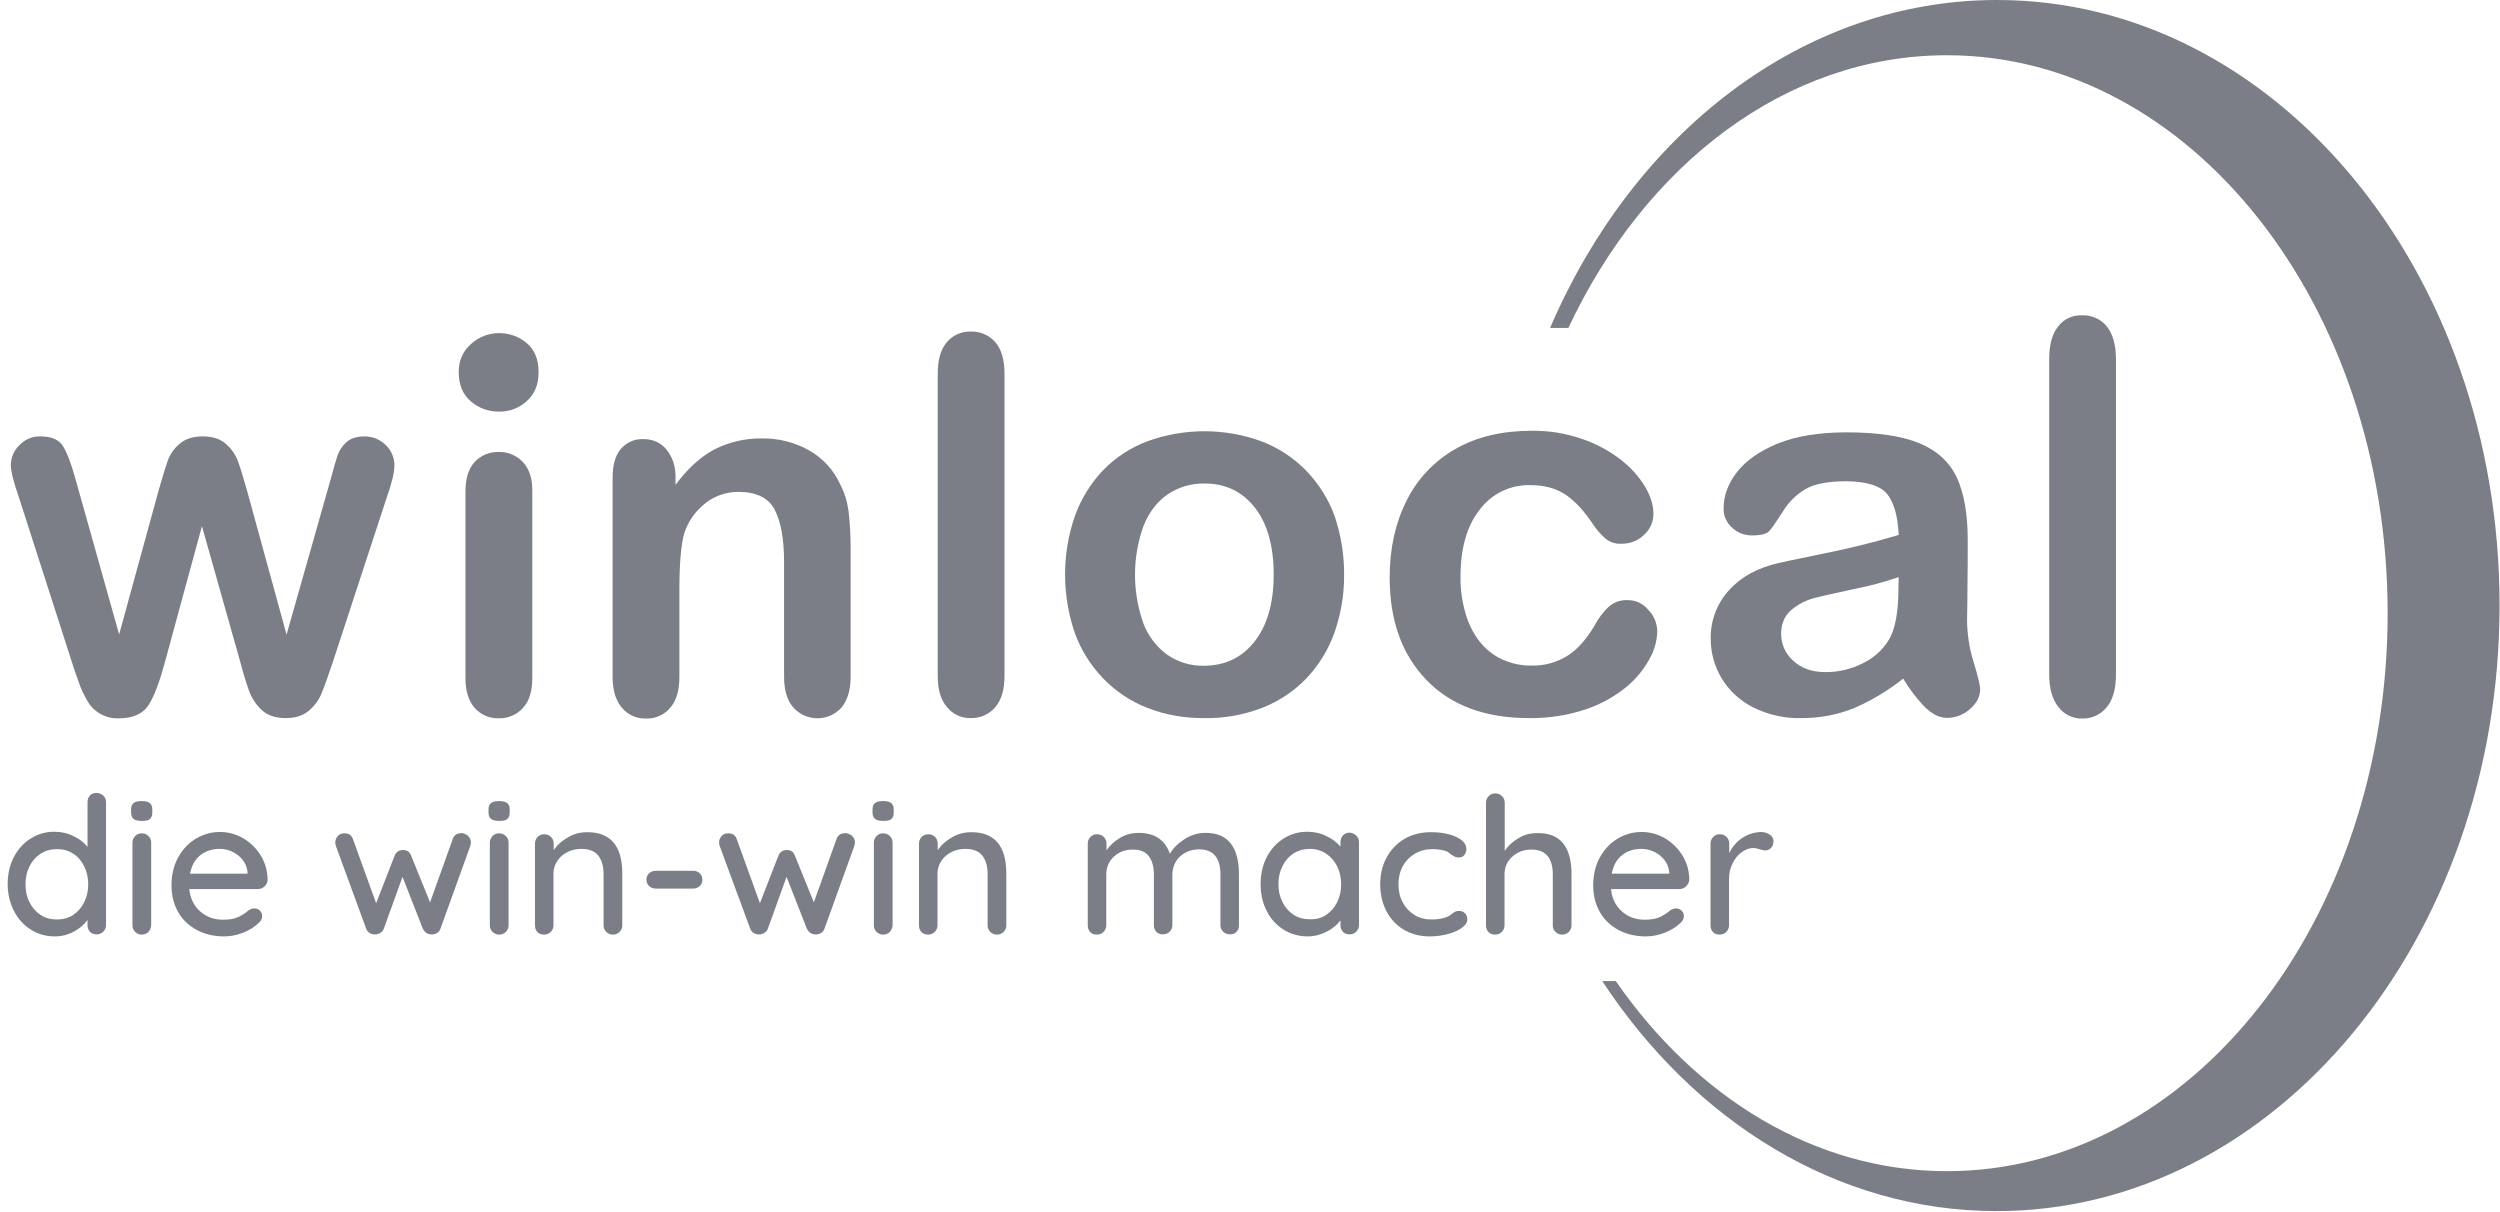
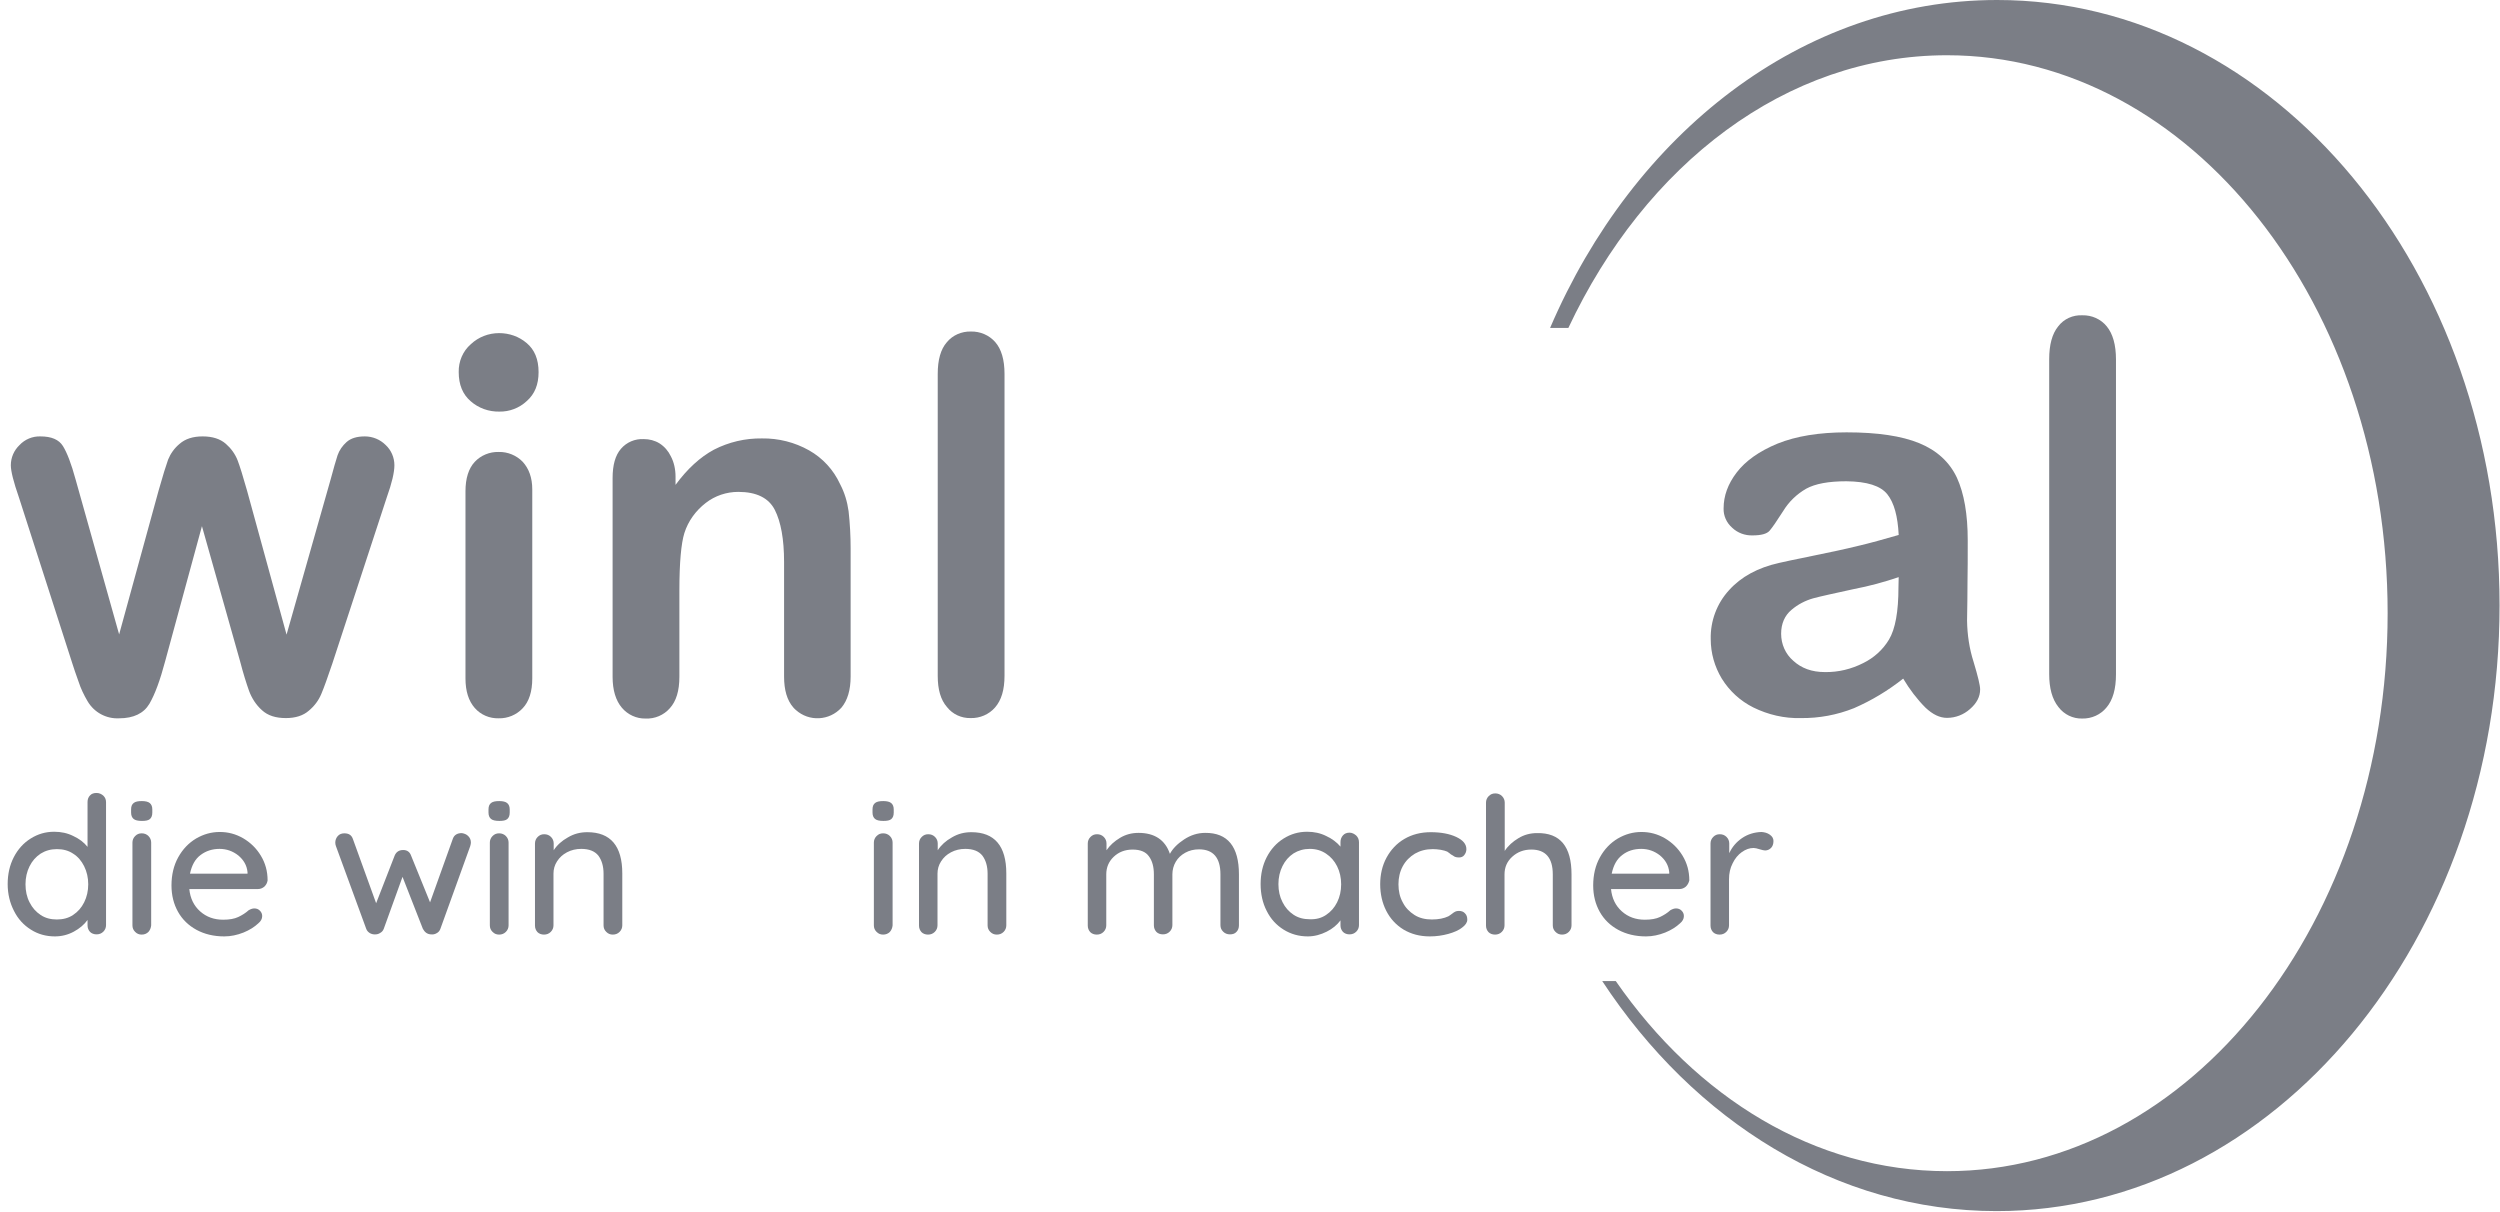
<svg xmlns="http://www.w3.org/2000/svg" width="130" height="63" viewBox="0 0 130 63" fill="none">
  <path d="M25.965 21.403C25.425 21.414 24.885 21.227 24.475 20.863C24.064 20.511 23.853 20.007 23.853 19.35C23.841 18.799 24.064 18.26 24.486 17.896C24.885 17.521 25.413 17.322 25.953 17.322C26.481 17.322 26.985 17.497 27.384 17.837C27.795 18.178 28.006 18.682 28.006 19.35C28.006 19.995 27.807 20.488 27.396 20.851C27.009 21.215 26.493 21.414 25.965 21.403Z" fill="#7B7E86" />
  <path d="M103.848 0C93.722 0 84.946 6.931 80.605 17.052H81.555C85.544 8.561 92.866 2.873 101.243 2.873C113.903 2.873 124.157 15.867 124.157 31.887C124.157 47.907 113.903 60.901 101.243 60.901C94.379 60.901 88.219 57.078 84.019 51.014H83.315C88.102 58.297 95.505 62.977 103.824 62.977C118.267 62.977 129.977 48.88 129.977 31.477C129.977 14.073 118.291 0 103.848 0Z" fill="#7B7E86" />
  <path d="M3.931 24.933L6.195 32.989L8.248 25.507C8.471 24.721 8.635 24.194 8.741 23.901C8.87 23.584 9.07 23.302 9.339 23.08C9.633 22.822 10.032 22.693 10.536 22.693C11.052 22.693 11.451 22.822 11.745 23.08C12.014 23.314 12.226 23.607 12.355 23.936C12.472 24.241 12.636 24.768 12.848 25.519L14.901 33.001L17.189 24.944C17.341 24.358 17.47 23.948 17.552 23.678C17.646 23.408 17.811 23.174 18.022 22.986C18.245 22.787 18.561 22.693 18.972 22.693C19.383 22.693 19.77 22.857 20.052 23.138C20.345 23.408 20.509 23.795 20.509 24.194C20.509 24.557 20.38 25.12 20.11 25.871L17.282 34.502C17.036 35.229 16.848 35.757 16.708 36.085C16.567 36.425 16.344 36.719 16.062 36.953C15.769 37.211 15.37 37.34 14.866 37.34C14.338 37.34 13.927 37.211 13.622 36.93C13.317 36.66 13.094 36.308 12.953 35.933C12.812 35.534 12.648 35.018 12.484 34.385L10.501 27.36L8.588 34.385C8.33 35.358 8.061 36.097 7.767 36.601C7.474 37.094 6.946 37.352 6.195 37.352C5.526 37.387 4.893 37.047 4.552 36.461C4.365 36.144 4.2 35.804 4.083 35.44C3.942 35.053 3.837 34.737 3.766 34.514L0.986 25.871C0.704 25.062 0.563 24.499 0.563 24.194C0.563 23.795 0.727 23.42 1.009 23.15C1.291 22.845 1.69 22.681 2.1 22.693C2.675 22.693 3.062 22.857 3.274 23.197C3.485 23.537 3.708 24.112 3.931 24.933Z" fill="#7B7E86" />
  <path d="M27.678 25.449V35.276C27.678 35.956 27.514 36.473 27.185 36.824C26.857 37.176 26.399 37.364 25.93 37.352C25.46 37.364 25.003 37.176 24.686 36.813C24.369 36.449 24.205 35.945 24.205 35.276V25.543C24.205 24.874 24.369 24.358 24.686 24.018C25.003 23.678 25.46 23.49 25.93 23.502C26.399 23.49 26.857 23.678 27.185 24.018C27.502 24.37 27.678 24.839 27.678 25.449Z" fill="#7B7E86" />
  <path d="M35.128 24.78V25.214C35.738 24.381 36.407 23.771 37.123 23.384C37.897 22.986 38.754 22.786 39.622 22.798C40.478 22.786 41.323 22.997 42.074 23.42C42.778 23.818 43.341 24.428 43.681 25.167C43.916 25.613 44.057 26.082 44.127 26.586C44.198 27.231 44.233 27.876 44.233 28.521V35.171C44.233 35.886 44.069 36.425 43.752 36.801C43.13 37.481 42.074 37.54 41.382 36.918C41.335 36.883 41.3 36.836 41.253 36.789C40.924 36.414 40.772 35.874 40.772 35.182V29.225C40.772 28.04 40.607 27.137 40.291 26.516C39.974 25.894 39.34 25.578 38.39 25.578C37.78 25.578 37.181 25.777 36.7 26.152C36.184 26.551 35.785 27.09 35.586 27.724C35.422 28.251 35.328 29.248 35.328 30.714V35.194C35.328 35.921 35.163 36.461 34.835 36.824C34.518 37.188 34.049 37.387 33.568 37.364C33.098 37.375 32.641 37.164 32.336 36.801C32.019 36.425 31.855 35.886 31.855 35.194V24.862C31.855 24.182 31.995 23.678 32.289 23.338C32.582 22.997 33.016 22.81 33.474 22.833C33.767 22.833 34.049 22.904 34.295 23.056C34.553 23.22 34.753 23.455 34.882 23.725C35.046 24.029 35.128 24.405 35.128 24.78Z" fill="#7B7E86" />
  <path d="M48.762 35.147V19.444C48.762 18.717 48.914 18.166 49.231 17.802C49.536 17.427 50.005 17.228 50.486 17.239C50.968 17.228 51.437 17.427 51.754 17.791C52.07 18.154 52.235 18.705 52.235 19.444V35.136C52.235 35.874 52.07 36.414 51.742 36.789C51.425 37.153 50.956 37.352 50.475 37.34C49.994 37.352 49.536 37.141 49.243 36.766C48.914 36.391 48.762 35.851 48.762 35.147Z" fill="#7B7E86" />
-   <path d="M69.893 29.881C69.904 30.913 69.728 31.934 69.388 32.907C69.071 33.798 68.567 34.608 67.921 35.288C67.276 35.956 66.49 36.472 65.622 36.812C64.66 37.176 63.639 37.364 62.618 37.34C61.597 37.352 60.588 37.176 59.638 36.801C58.77 36.461 57.995 35.933 57.35 35.264C56.705 34.584 56.2 33.787 55.883 32.895C55.215 30.925 55.215 28.791 55.895 26.832C56.212 25.953 56.705 25.144 57.35 24.463C57.995 23.795 58.782 23.279 59.65 22.951C61.586 22.247 63.698 22.247 65.633 22.962C66.502 23.302 67.288 23.818 67.945 24.499C68.59 25.179 69.095 25.976 69.412 26.867C69.728 27.829 69.904 28.861 69.893 29.881ZM66.232 29.881C66.232 28.392 65.903 27.219 65.246 26.387C64.589 25.554 63.709 25.132 62.606 25.144C61.938 25.132 61.281 25.331 60.718 25.706C60.178 26.082 59.755 26.621 59.462 27.348C58.875 28.979 58.875 30.761 59.45 32.403C59.697 33.06 60.131 33.634 60.694 34.045C61.257 34.432 61.914 34.631 62.595 34.619C63.698 34.619 64.578 34.197 65.235 33.365C65.892 32.532 66.232 31.359 66.232 29.881Z" fill="#7B7E86" />
-   <path d="M86.178 32.814C86.166 33.33 86.025 33.834 85.767 34.279C85.45 34.854 85.028 35.358 84.512 35.769C83.878 36.273 83.162 36.66 82.388 36.907C81.461 37.211 80.487 37.352 79.502 37.34C77.226 37.34 75.454 36.684 74.175 35.358C72.896 34.033 72.263 32.262 72.263 30.034C72.263 28.521 72.556 27.196 73.143 26.035C73.694 24.909 74.586 23.971 75.677 23.349C76.78 22.716 78.106 22.4 79.643 22.4C80.534 22.388 81.414 22.529 82.259 22.822C82.987 23.068 83.667 23.432 84.277 23.901C84.782 24.288 85.216 24.768 85.544 25.308C85.838 25.812 85.978 26.27 85.978 26.704C85.99 27.126 85.802 27.536 85.486 27.818C85.169 28.123 84.735 28.287 84.289 28.275C84.019 28.287 83.749 28.205 83.526 28.041C83.268 27.818 83.033 27.56 82.846 27.278C82.4 26.598 81.93 26.082 81.438 25.742C80.945 25.402 80.323 25.226 79.572 25.226C78.54 25.202 77.566 25.672 76.944 26.504C76.275 27.349 75.947 28.51 75.947 29.987C75.935 30.632 76.029 31.277 76.205 31.887C76.357 32.427 76.604 32.931 76.944 33.365C77.261 33.764 77.66 34.08 78.117 34.291C78.587 34.502 79.103 34.62 79.631 34.608C80.3 34.631 80.957 34.444 81.52 34.092C82.048 33.752 82.505 33.224 82.916 32.532C83.104 32.169 83.35 31.84 83.644 31.559C83.902 31.324 84.254 31.195 84.606 31.207C85.04 31.195 85.45 31.383 85.72 31.723C86.014 32.016 86.166 32.415 86.178 32.814Z" fill="#7B7E86" />
  <path d="M98.966 35.288C98.18 35.91 97.324 36.426 96.409 36.824C95.529 37.176 94.59 37.352 93.64 37.34C92.783 37.364 91.939 37.164 91.176 36.789C90.495 36.449 89.932 35.933 89.533 35.288C89.158 34.666 88.958 33.963 88.958 33.236C88.935 32.298 89.275 31.383 89.909 30.691C90.542 29.987 91.411 29.518 92.513 29.272C92.748 29.213 93.323 29.096 94.238 28.908C95.153 28.721 95.939 28.556 96.597 28.392C97.254 28.24 97.957 28.041 98.732 27.818C98.685 26.856 98.497 26.152 98.145 25.707C97.793 25.261 97.089 25.038 96.01 25.026C95.083 25.026 94.391 25.155 93.921 25.413C93.429 25.695 93.018 26.094 92.725 26.575C92.396 27.091 92.162 27.431 92.021 27.595C91.88 27.759 91.587 27.841 91.129 27.841C90.742 27.853 90.355 27.712 90.073 27.442C89.78 27.184 89.615 26.821 89.627 26.434C89.627 25.789 89.85 25.167 90.308 24.569C90.765 23.971 91.469 23.467 92.431 23.068C93.393 22.681 94.59 22.482 96.022 22.482C97.629 22.482 98.884 22.669 99.8 23.045C100.715 23.42 101.372 24.018 101.759 24.839C102.134 25.66 102.322 26.739 102.322 28.099C102.322 28.955 102.322 29.682 102.31 30.28C102.31 30.878 102.299 31.547 102.287 32.274C102.299 33.001 102.404 33.728 102.627 34.42C102.85 35.159 102.967 35.64 102.967 35.851C102.967 36.226 102.791 36.566 102.439 36.871C102.111 37.164 101.689 37.329 101.243 37.329C100.867 37.329 100.504 37.153 100.128 36.801C99.682 36.355 99.295 35.839 98.966 35.288ZM98.732 30.011C97.969 30.269 97.195 30.48 96.397 30.632C95.376 30.855 94.672 31.008 94.285 31.113C93.874 31.23 93.487 31.43 93.159 31.711C92.807 32.004 92.619 32.427 92.619 32.954C92.619 33.494 92.842 34.01 93.253 34.362C93.675 34.749 94.215 34.948 94.895 34.948C95.588 34.96 96.268 34.795 96.89 34.479C97.441 34.209 97.911 33.787 98.227 33.259C98.556 32.708 98.72 31.805 98.72 30.538L98.732 30.011Z" fill="#7B7E86" />
  <path d="M106.558 35.053V18.682C106.558 17.931 106.71 17.357 107.027 16.97C107.32 16.583 107.79 16.372 108.283 16.395C108.775 16.383 109.245 16.595 109.55 16.97C109.867 17.357 110.031 17.931 110.031 18.694V35.065C110.031 35.828 109.867 36.402 109.538 36.789C109.233 37.164 108.764 37.376 108.271 37.364C107.79 37.376 107.332 37.153 107.039 36.766C106.71 36.355 106.558 35.781 106.558 35.053Z" fill="#7B7E86" />
  <path d="M5.374 41.375C5.468 41.468 5.514 41.574 5.514 41.715V48.106C5.514 48.235 5.468 48.352 5.374 48.446C5.28 48.54 5.162 48.587 5.022 48.587C4.881 48.587 4.764 48.54 4.681 48.458C4.599 48.364 4.552 48.259 4.552 48.118V47.837C4.388 48.071 4.142 48.282 3.837 48.446C3.532 48.611 3.203 48.693 2.851 48.693C2.394 48.693 1.971 48.575 1.607 48.341C1.232 48.106 0.939 47.79 0.727 47.367C0.516 46.957 0.399 46.488 0.399 45.972C0.399 45.456 0.505 44.987 0.716 44.576C0.927 44.166 1.22 43.837 1.596 43.603C1.971 43.368 2.37 43.251 2.816 43.251C3.18 43.251 3.508 43.321 3.813 43.474C4.118 43.615 4.365 43.802 4.552 44.037V41.703C4.552 41.562 4.599 41.445 4.681 41.363C4.764 41.269 4.881 41.234 5.022 41.234C5.162 41.234 5.28 41.292 5.374 41.375ZM3.801 47.578C4.048 47.414 4.236 47.203 4.376 46.922C4.517 46.64 4.588 46.324 4.588 45.983C4.588 45.643 4.517 45.327 4.376 45.045C4.236 44.764 4.048 44.541 3.801 44.389C3.555 44.224 3.273 44.154 2.957 44.154C2.64 44.154 2.358 44.236 2.112 44.389C1.866 44.553 1.678 44.764 1.537 45.045C1.396 45.327 1.326 45.643 1.326 45.983C1.326 46.335 1.396 46.652 1.537 46.922C1.678 47.203 1.866 47.414 2.112 47.578C2.358 47.743 2.64 47.813 2.957 47.813C3.273 47.813 3.555 47.743 3.801 47.578Z" fill="#7B7E86" />
  <path d="M6.946 42.583C6.864 42.512 6.817 42.407 6.817 42.254V42.09C6.817 41.926 6.864 41.82 6.958 41.75C7.051 41.679 7.192 41.656 7.38 41.656C7.568 41.656 7.708 41.691 7.791 41.761C7.873 41.832 7.92 41.937 7.92 42.09V42.254C7.92 42.418 7.873 42.524 7.791 42.594C7.708 42.665 7.568 42.688 7.38 42.688C7.169 42.688 7.028 42.653 6.946 42.583ZM7.72 48.458C7.626 48.552 7.509 48.599 7.368 48.599C7.227 48.599 7.122 48.552 7.028 48.458C6.934 48.364 6.887 48.259 6.887 48.118V43.814C6.887 43.685 6.934 43.568 7.028 43.474C7.122 43.38 7.227 43.333 7.368 43.333C7.509 43.333 7.626 43.38 7.72 43.474C7.814 43.568 7.861 43.685 7.861 43.814V48.118C7.849 48.247 7.802 48.364 7.72 48.458Z" fill="#7B7E86" />
  <path d="M13.751 46.101C13.657 46.183 13.54 46.23 13.422 46.23H9.844C9.891 46.711 10.079 47.098 10.407 47.391C10.736 47.684 11.134 47.825 11.604 47.825C11.932 47.825 12.191 47.778 12.39 47.684C12.589 47.59 12.777 47.473 12.93 47.332C13.035 47.273 13.129 47.238 13.223 47.238C13.34 47.238 13.434 47.273 13.516 47.356C13.598 47.438 13.634 47.532 13.634 47.637C13.634 47.778 13.563 47.907 13.434 48.012C13.235 48.2 12.977 48.364 12.66 48.493C12.331 48.622 12.003 48.693 11.662 48.693C11.111 48.693 10.63 48.575 10.219 48.352C9.809 48.13 9.48 47.813 9.257 47.414C9.034 47.016 8.917 46.558 8.917 46.042C8.917 45.491 9.034 44.998 9.269 44.576C9.504 44.154 9.809 43.837 10.196 43.603C10.583 43.38 10.982 43.263 11.428 43.263C11.862 43.263 12.261 43.368 12.648 43.591C13.024 43.814 13.329 44.107 13.563 44.494C13.798 44.881 13.915 45.303 13.915 45.784C13.892 45.913 13.845 46.007 13.751 46.101ZM10.431 44.459C10.149 44.67 9.973 44.987 9.879 45.432H12.871V45.35C12.836 44.998 12.671 44.717 12.39 44.482C12.108 44.26 11.78 44.142 11.416 44.142C11.041 44.142 10.712 44.248 10.431 44.459Z" fill="#7B7E86" />
  <path d="M24.346 43.474C24.439 43.568 24.486 43.673 24.486 43.814C24.486 43.861 24.475 43.919 24.451 44.002L22.902 48.294C22.867 48.399 22.797 48.481 22.703 48.528C22.609 48.587 22.503 48.599 22.398 48.587C22.21 48.575 22.081 48.47 21.987 48.294L20.931 45.596L19.957 48.294C19.922 48.388 19.864 48.458 19.782 48.505C19.711 48.552 19.629 48.587 19.535 48.587C19.43 48.599 19.336 48.575 19.242 48.528C19.148 48.47 19.078 48.399 19.042 48.294L17.47 44.002C17.447 43.943 17.435 43.884 17.435 43.814C17.435 43.685 17.482 43.568 17.564 43.474C17.646 43.38 17.764 43.333 17.904 43.333C18.139 43.333 18.28 43.427 18.35 43.626L19.559 46.968L20.521 44.494C20.603 44.295 20.755 44.201 20.966 44.201C21.166 44.201 21.307 44.295 21.377 44.494L22.363 46.922L23.548 43.614C23.618 43.415 23.782 43.321 24.017 43.321C24.146 43.345 24.252 43.38 24.346 43.474Z" fill="#7B7E86" />
  <path d="M25.531 42.583C25.448 42.512 25.402 42.407 25.402 42.254V42.09C25.402 41.926 25.448 41.82 25.542 41.75C25.636 41.679 25.777 41.656 25.965 41.656C26.152 41.656 26.293 41.691 26.375 41.761C26.458 41.832 26.505 41.937 26.505 42.09V42.254C26.505 42.418 26.458 42.524 26.375 42.594C26.293 42.665 26.152 42.688 25.965 42.688C25.754 42.688 25.613 42.653 25.531 42.583ZM26.305 48.458C26.211 48.552 26.094 48.599 25.953 48.599C25.812 48.599 25.707 48.552 25.613 48.458C25.519 48.364 25.472 48.259 25.472 48.118V43.814C25.472 43.685 25.519 43.568 25.613 43.474C25.707 43.38 25.812 43.333 25.953 43.333C26.094 43.333 26.211 43.38 26.305 43.474C26.399 43.568 26.446 43.685 26.446 43.814V48.118C26.446 48.247 26.399 48.364 26.305 48.458Z" fill="#7B7E86" />
  <path d="M32.359 45.42V48.118C32.359 48.247 32.312 48.364 32.218 48.458C32.125 48.552 32.007 48.599 31.866 48.599C31.726 48.599 31.62 48.552 31.526 48.458C31.432 48.364 31.385 48.259 31.385 48.118V45.432C31.385 45.045 31.291 44.729 31.116 44.494C30.928 44.26 30.634 44.142 30.224 44.142C29.954 44.142 29.708 44.201 29.485 44.318C29.262 44.435 29.098 44.588 28.968 44.787C28.839 44.987 28.781 45.198 28.781 45.432V48.118C28.781 48.247 28.734 48.364 28.64 48.458C28.546 48.552 28.429 48.599 28.288 48.599C28.147 48.599 28.03 48.552 27.948 48.47C27.866 48.376 27.819 48.27 27.819 48.13V43.861C27.819 43.732 27.866 43.614 27.959 43.521C28.053 43.427 28.159 43.38 28.3 43.38C28.44 43.38 28.558 43.427 28.652 43.521C28.745 43.614 28.792 43.732 28.792 43.861V44.213C28.968 43.943 29.215 43.72 29.532 43.544C29.848 43.356 30.177 43.274 30.541 43.274C31.749 43.274 32.359 43.99 32.359 45.42Z" fill="#7B7E86" />
-   <path d="M33.755 46.077C33.662 45.983 33.615 45.878 33.615 45.737C33.615 45.608 33.662 45.491 33.755 45.409C33.849 45.327 33.967 45.28 34.096 45.28H36.043C36.184 45.28 36.29 45.327 36.384 45.409C36.477 45.503 36.524 45.608 36.524 45.749C36.524 45.878 36.477 45.995 36.384 46.077C36.29 46.159 36.184 46.206 36.043 46.206H34.096C33.967 46.206 33.849 46.159 33.755 46.077Z" fill="#7B7E86" />
-   <path d="M44.315 43.474C44.409 43.568 44.456 43.673 44.456 43.814C44.456 43.861 44.444 43.919 44.42 44.002L42.872 48.294C42.837 48.399 42.766 48.481 42.672 48.528C42.578 48.587 42.473 48.599 42.367 48.587C42.18 48.575 42.05 48.47 41.957 48.294L40.901 45.596L39.927 48.294C39.892 48.388 39.833 48.458 39.751 48.505C39.681 48.552 39.598 48.587 39.505 48.587C39.399 48.599 39.305 48.575 39.211 48.528C39.117 48.47 39.047 48.399 39.012 48.294L37.428 44.002C37.404 43.943 37.393 43.884 37.393 43.814C37.393 43.685 37.44 43.568 37.522 43.474C37.604 43.38 37.721 43.333 37.862 43.333C38.096 43.333 38.237 43.427 38.308 43.626L39.516 46.968L40.478 44.494C40.56 44.295 40.713 44.201 40.924 44.201C41.124 44.201 41.264 44.295 41.335 44.494L42.32 46.922L43.505 43.614C43.576 43.415 43.74 43.321 43.975 43.321C44.115 43.345 44.221 43.38 44.315 43.474Z" fill="#7B7E86" />
  <path d="M45.5 42.583C45.418 42.512 45.371 42.407 45.371 42.254V42.09C45.371 41.926 45.418 41.82 45.512 41.75C45.606 41.679 45.746 41.656 45.934 41.656C46.122 41.656 46.263 41.691 46.345 41.761C46.427 41.832 46.474 41.937 46.474 42.09V42.254C46.474 42.418 46.427 42.524 46.345 42.594C46.263 42.665 46.122 42.688 45.934 42.688C45.723 42.688 45.582 42.653 45.5 42.583ZM46.274 48.458C46.181 48.552 46.063 48.599 45.922 48.599C45.782 48.599 45.676 48.552 45.582 48.458C45.488 48.364 45.441 48.259 45.441 48.118V43.814C45.441 43.685 45.488 43.568 45.582 43.474C45.676 43.38 45.782 43.333 45.922 43.333C46.063 43.333 46.181 43.38 46.274 43.474C46.368 43.568 46.415 43.685 46.415 43.814V48.118C46.404 48.247 46.356 48.364 46.274 48.458Z" fill="#7B7E86" />
  <path d="M52.328 45.42V48.118C52.328 48.247 52.282 48.364 52.188 48.458C52.094 48.552 51.977 48.599 51.836 48.599C51.695 48.599 51.589 48.552 51.495 48.458C51.402 48.364 51.355 48.259 51.355 48.118V45.432C51.355 45.045 51.261 44.729 51.085 44.494C50.897 44.26 50.604 44.142 50.193 44.142C49.923 44.142 49.677 44.201 49.454 44.318C49.231 44.435 49.067 44.588 48.938 44.787C48.809 44.987 48.75 45.198 48.75 45.432V48.118C48.75 48.247 48.703 48.364 48.609 48.458C48.515 48.552 48.398 48.599 48.257 48.599C48.116 48.599 47.999 48.552 47.917 48.47C47.835 48.376 47.788 48.27 47.788 48.13V43.861C47.788 43.732 47.835 43.614 47.929 43.521C48.023 43.427 48.128 43.38 48.269 43.38C48.41 43.38 48.527 43.427 48.621 43.521C48.715 43.614 48.762 43.732 48.762 43.861V44.213C48.938 43.943 49.184 43.72 49.501 43.544C49.818 43.356 50.146 43.274 50.51 43.274C51.718 43.274 52.328 43.99 52.328 45.42Z" fill="#7B7E86" />
  <path d="M64.425 45.468V48.118C64.425 48.259 64.378 48.376 64.296 48.458C64.214 48.552 64.097 48.587 63.956 48.587C63.815 48.587 63.698 48.54 63.604 48.446C63.51 48.352 63.463 48.247 63.463 48.106V45.468C63.463 44.6 63.088 44.166 62.348 44.166C62.09 44.166 61.844 44.224 61.633 44.342C61.422 44.459 61.257 44.611 61.14 44.811C61.023 45.01 60.964 45.233 60.964 45.468V48.106C60.964 48.235 60.917 48.352 60.823 48.446C60.729 48.54 60.612 48.587 60.471 48.587C60.33 48.587 60.213 48.54 60.131 48.458C60.049 48.364 60.002 48.259 60.002 48.118V45.468C60.002 45.081 59.92 44.764 59.744 44.529C59.579 44.295 59.298 44.178 58.899 44.178C58.5 44.178 58.172 44.306 57.913 44.553C57.655 44.799 57.526 45.104 57.526 45.468V48.118C57.526 48.247 57.479 48.364 57.385 48.458C57.291 48.552 57.174 48.599 57.033 48.599C56.893 48.599 56.775 48.552 56.693 48.47C56.611 48.376 56.564 48.27 56.564 48.13V43.861C56.564 43.732 56.611 43.615 56.705 43.521C56.799 43.427 56.904 43.38 57.045 43.38C57.186 43.38 57.303 43.427 57.397 43.521C57.491 43.615 57.538 43.732 57.538 43.861V44.213C57.714 43.955 57.949 43.744 58.242 43.568C58.535 43.392 58.852 43.31 59.204 43.31C60.037 43.31 60.589 43.673 60.835 44.4C60.987 44.119 61.234 43.873 61.574 43.65C61.914 43.427 62.278 43.31 62.665 43.31C63.839 43.298 64.425 44.025 64.425 45.468Z" fill="#7B7E86" />
  <path d="M70.526 43.45C70.62 43.544 70.667 43.661 70.667 43.802V48.106C70.667 48.235 70.62 48.352 70.526 48.446C70.432 48.54 70.315 48.587 70.174 48.587C70.034 48.587 69.916 48.54 69.834 48.458C69.752 48.364 69.705 48.259 69.705 48.118V47.86C69.529 48.094 69.294 48.294 68.989 48.446C68.684 48.599 68.356 48.693 68.004 48.693C67.546 48.693 67.124 48.575 66.748 48.341C66.373 48.106 66.079 47.79 65.868 47.367C65.657 46.957 65.552 46.488 65.552 45.972C65.552 45.456 65.657 44.987 65.868 44.576C66.079 44.166 66.373 43.837 66.748 43.603C67.124 43.368 67.523 43.251 67.969 43.251C68.332 43.251 68.661 43.321 68.966 43.474C69.271 43.615 69.517 43.802 69.705 44.025V43.791C69.705 43.65 69.752 43.532 69.834 43.439C69.916 43.345 70.034 43.298 70.174 43.298C70.315 43.298 70.432 43.368 70.526 43.45ZM68.954 47.578C69.2 47.414 69.388 47.203 69.529 46.922C69.67 46.64 69.74 46.324 69.74 45.983C69.74 45.643 69.67 45.327 69.529 45.045C69.388 44.764 69.2 44.553 68.954 44.389C68.708 44.224 68.426 44.142 68.109 44.142C67.793 44.142 67.511 44.224 67.264 44.377C67.018 44.541 66.83 44.752 66.69 45.034C66.549 45.315 66.478 45.632 66.478 45.972C66.478 46.324 66.549 46.64 66.69 46.91C66.83 47.191 67.018 47.403 67.264 47.567C67.511 47.731 67.793 47.801 68.109 47.801C68.426 47.813 68.708 47.743 68.954 47.578Z" fill="#7B7E86" />
  <path d="M75.724 43.521C76.076 43.685 76.252 43.896 76.252 44.154C76.252 44.271 76.217 44.365 76.146 44.459C76.076 44.553 75.982 44.588 75.865 44.588C75.782 44.588 75.712 44.576 75.653 44.553C75.606 44.529 75.536 44.482 75.442 44.424C75.407 44.389 75.337 44.342 75.255 44.283C75.172 44.248 75.055 44.213 74.914 44.189C74.762 44.166 74.633 44.154 74.504 44.154C74.152 44.154 73.847 44.236 73.577 44.389C73.307 44.553 73.096 44.764 72.943 45.045C72.791 45.327 72.72 45.643 72.72 45.983C72.72 46.335 72.791 46.652 72.943 46.922C73.084 47.203 73.295 47.414 73.553 47.578C73.811 47.742 74.117 47.813 74.457 47.813C74.809 47.813 75.09 47.754 75.313 47.649C75.36 47.625 75.419 47.578 75.501 47.52C75.571 47.461 75.63 47.426 75.677 47.403C75.724 47.379 75.794 47.367 75.865 47.367C76.005 47.367 76.111 47.414 76.181 47.496C76.264 47.578 76.299 47.684 76.299 47.825C76.299 47.965 76.205 48.106 76.029 48.235C75.853 48.376 75.606 48.481 75.313 48.563C75.008 48.646 74.691 48.693 74.351 48.693C73.835 48.693 73.389 48.575 72.99 48.341C72.603 48.106 72.298 47.778 72.087 47.367C71.876 46.957 71.77 46.488 71.77 45.983C71.77 45.479 71.876 45.01 72.098 44.6C72.321 44.189 72.626 43.861 73.025 43.626C73.424 43.392 73.882 43.274 74.398 43.274C74.926 43.274 75.372 43.356 75.724 43.521Z" fill="#7B7E86" />
  <path d="M81.719 45.467V48.118C81.719 48.247 81.672 48.364 81.578 48.458C81.485 48.552 81.367 48.599 81.227 48.599C81.086 48.599 80.98 48.552 80.886 48.458C80.792 48.364 80.745 48.258 80.745 48.118V45.467C80.745 44.611 80.37 44.177 79.631 44.177C79.232 44.177 78.903 44.306 78.633 44.553C78.364 44.799 78.235 45.104 78.235 45.467V48.118C78.235 48.247 78.188 48.364 78.094 48.458C78 48.552 77.883 48.599 77.742 48.599C77.601 48.599 77.484 48.552 77.401 48.469C77.319 48.376 77.272 48.27 77.272 48.129V41.738C77.272 41.609 77.319 41.492 77.413 41.398C77.507 41.304 77.613 41.257 77.754 41.257C77.894 41.257 78.012 41.304 78.106 41.398C78.199 41.492 78.246 41.609 78.246 41.738V44.248C78.411 43.99 78.657 43.767 78.95 43.591C79.255 43.403 79.584 43.321 79.924 43.321C81.133 43.298 81.719 44.025 81.719 45.467Z" fill="#7B7E86" />
  <path d="M87.668 46.101C87.574 46.183 87.457 46.23 87.339 46.23H83.773C83.82 46.711 84.007 47.098 84.336 47.391C84.664 47.684 85.063 47.825 85.532 47.825C85.861 47.825 86.119 47.778 86.319 47.684C86.518 47.59 86.706 47.473 86.858 47.332C86.964 47.273 87.058 47.238 87.152 47.238C87.269 47.238 87.363 47.273 87.445 47.356C87.527 47.438 87.562 47.532 87.562 47.637C87.562 47.778 87.492 47.907 87.363 48.012C87.163 48.2 86.905 48.364 86.588 48.493C86.26 48.622 85.931 48.693 85.591 48.693C85.04 48.693 84.559 48.575 84.148 48.352C83.737 48.13 83.409 47.813 83.186 47.414C82.963 47.016 82.846 46.558 82.846 46.042C82.846 45.491 82.963 44.998 83.198 44.576C83.432 44.154 83.737 43.837 84.125 43.603C84.512 43.38 84.911 43.263 85.356 43.263C85.791 43.263 86.19 43.368 86.577 43.591C86.952 43.814 87.257 44.107 87.492 44.494C87.727 44.881 87.844 45.303 87.844 45.784C87.809 45.913 87.762 46.007 87.668 46.101ZM84.359 44.459C84.078 44.67 83.902 44.987 83.808 45.432H86.8V45.35C86.764 44.998 86.6 44.717 86.319 44.482C86.037 44.26 85.709 44.142 85.345 44.142C84.958 44.142 84.629 44.248 84.359 44.459Z" fill="#7B7E86" />
  <path d="M92.032 43.404C92.162 43.497 92.22 43.603 92.22 43.732C92.22 43.896 92.173 44.013 92.091 44.095C92.009 44.178 91.903 44.224 91.786 44.224C91.727 44.224 91.633 44.201 91.516 44.166C91.375 44.119 91.258 44.095 91.188 44.095C90.976 44.095 90.777 44.166 90.578 44.306C90.378 44.447 90.214 44.647 90.097 44.893C89.967 45.139 89.909 45.421 89.909 45.725V48.118C89.909 48.247 89.862 48.364 89.768 48.458C89.674 48.552 89.557 48.599 89.416 48.599C89.275 48.599 89.158 48.552 89.076 48.47C88.994 48.376 88.947 48.27 88.947 48.13V43.861C88.947 43.732 88.994 43.615 89.088 43.521C89.181 43.427 89.287 43.38 89.428 43.38C89.569 43.38 89.686 43.427 89.78 43.521C89.874 43.615 89.921 43.732 89.921 43.861V44.365C90.073 44.037 90.296 43.779 90.589 43.579C90.883 43.38 91.223 43.275 91.598 43.263C91.751 43.275 91.903 43.31 92.032 43.404Z" fill="#7B7E86" />
</svg>